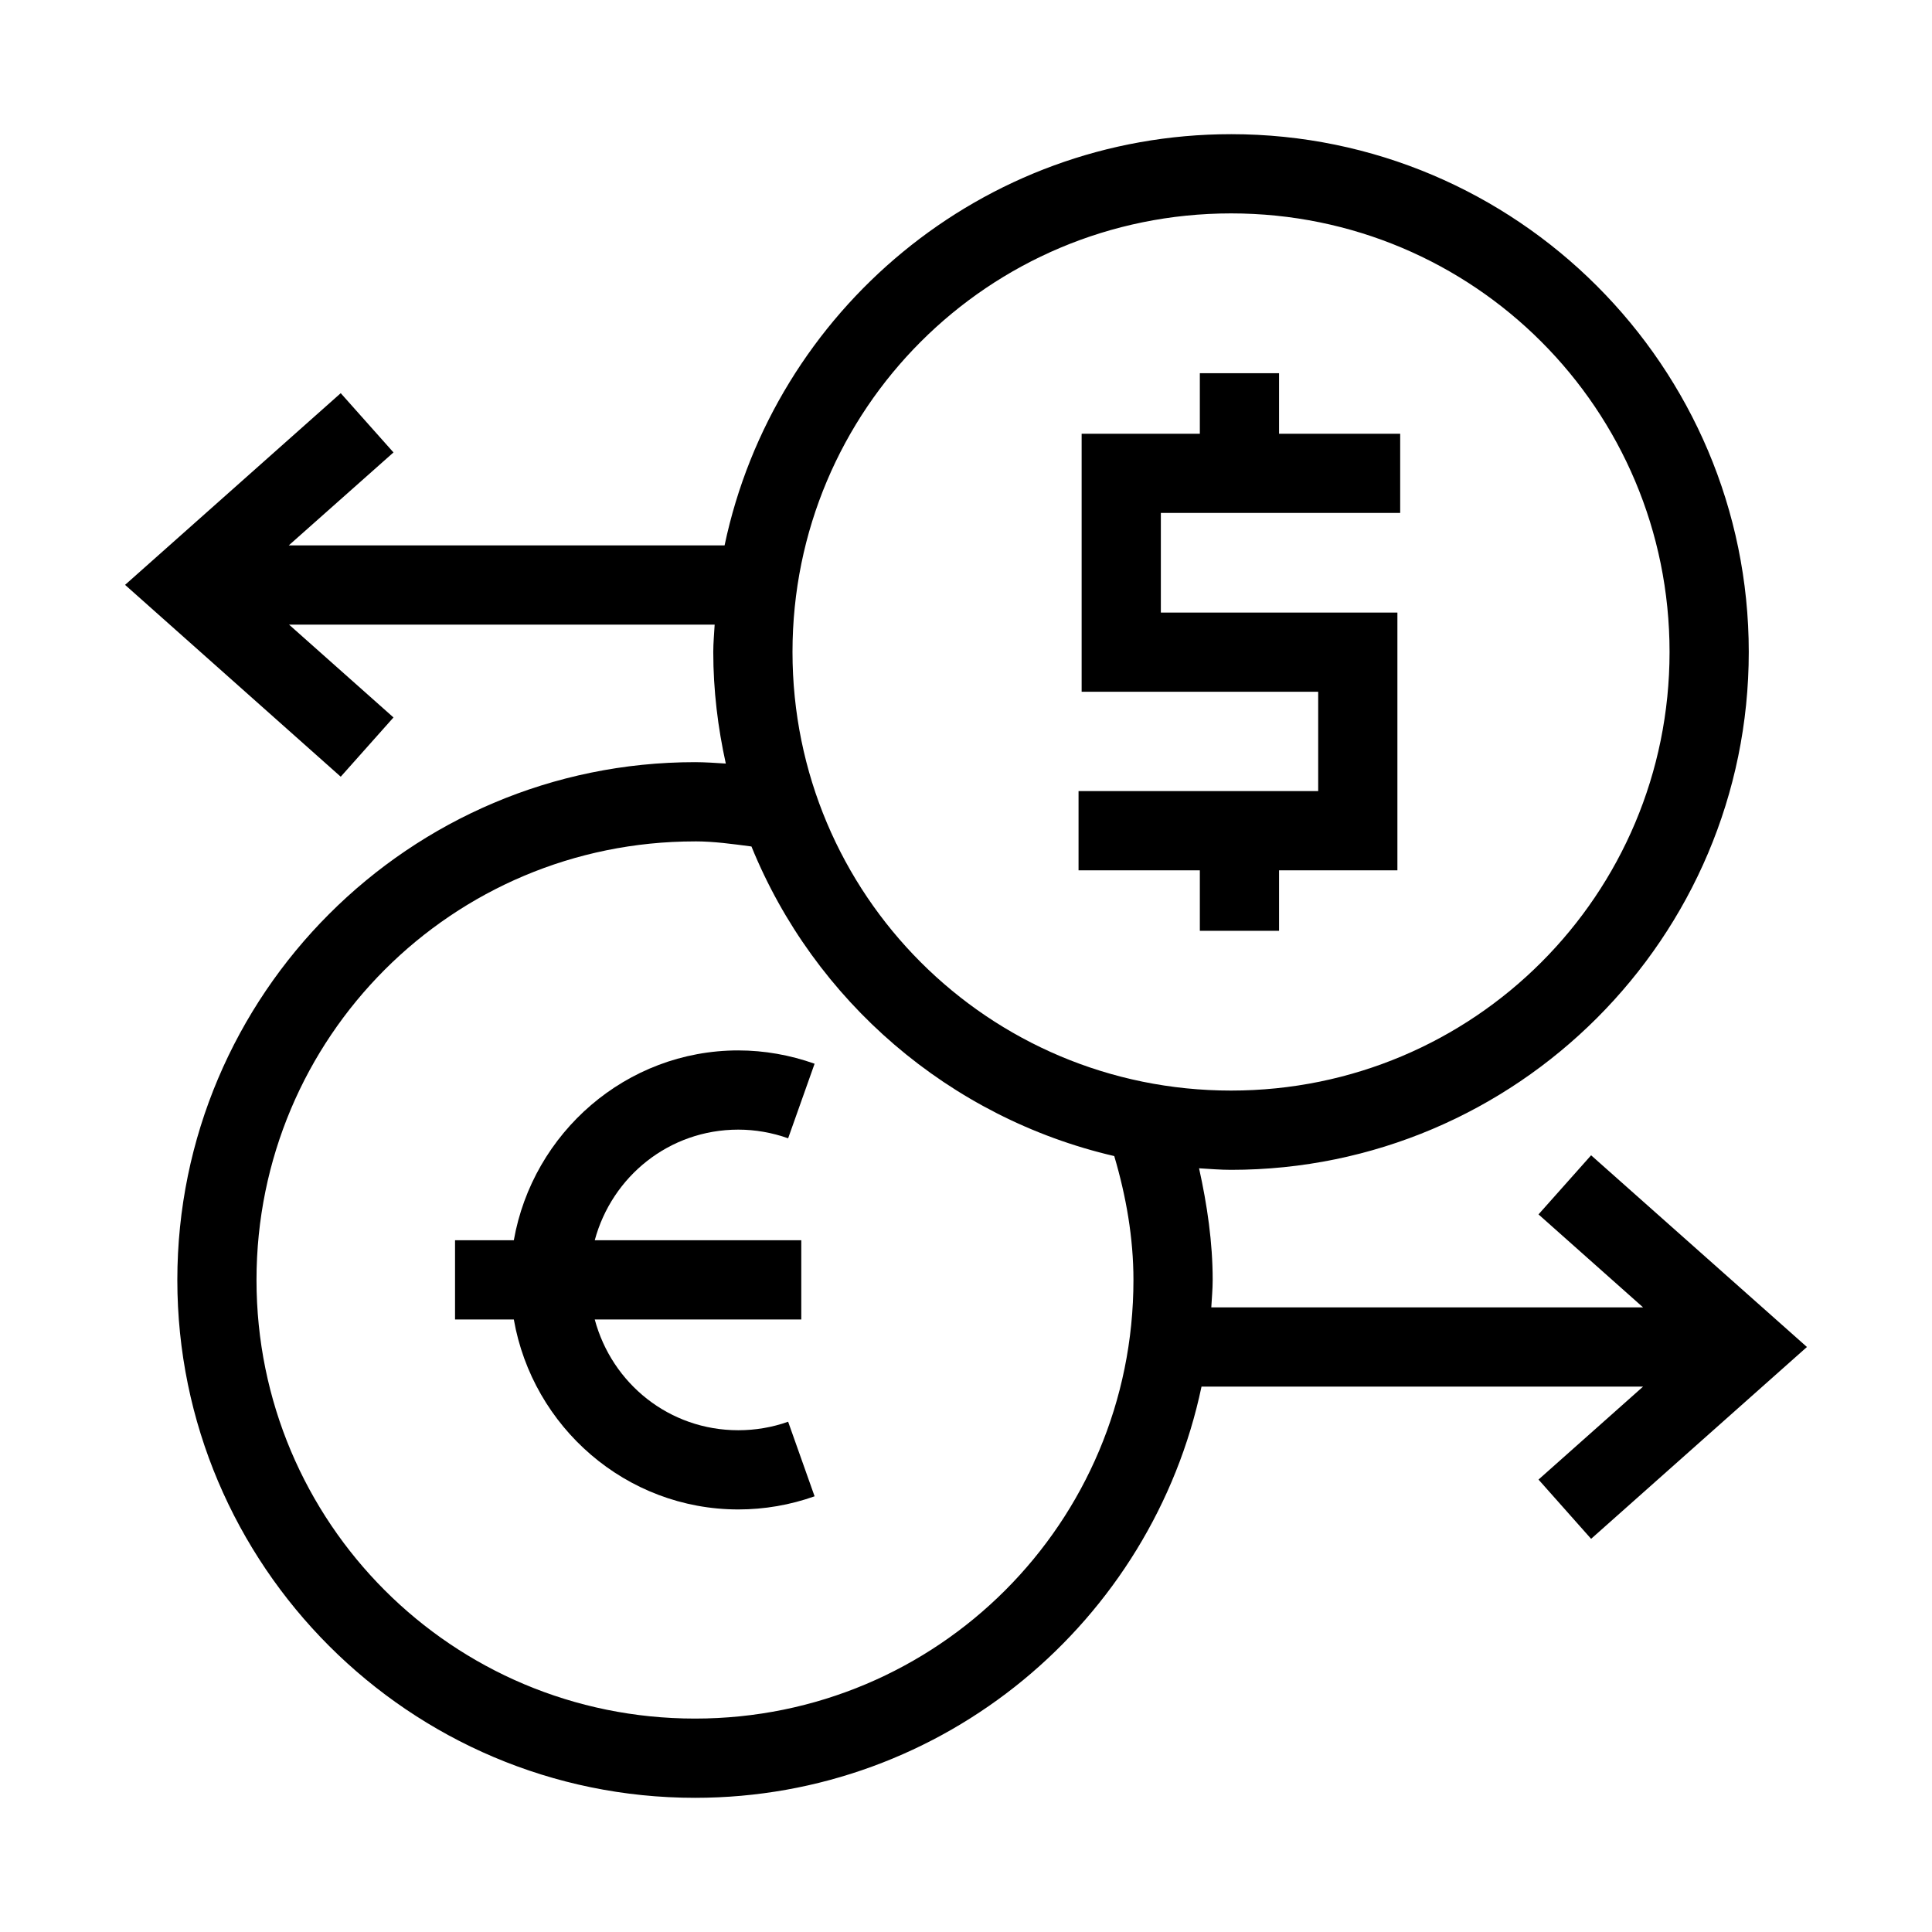
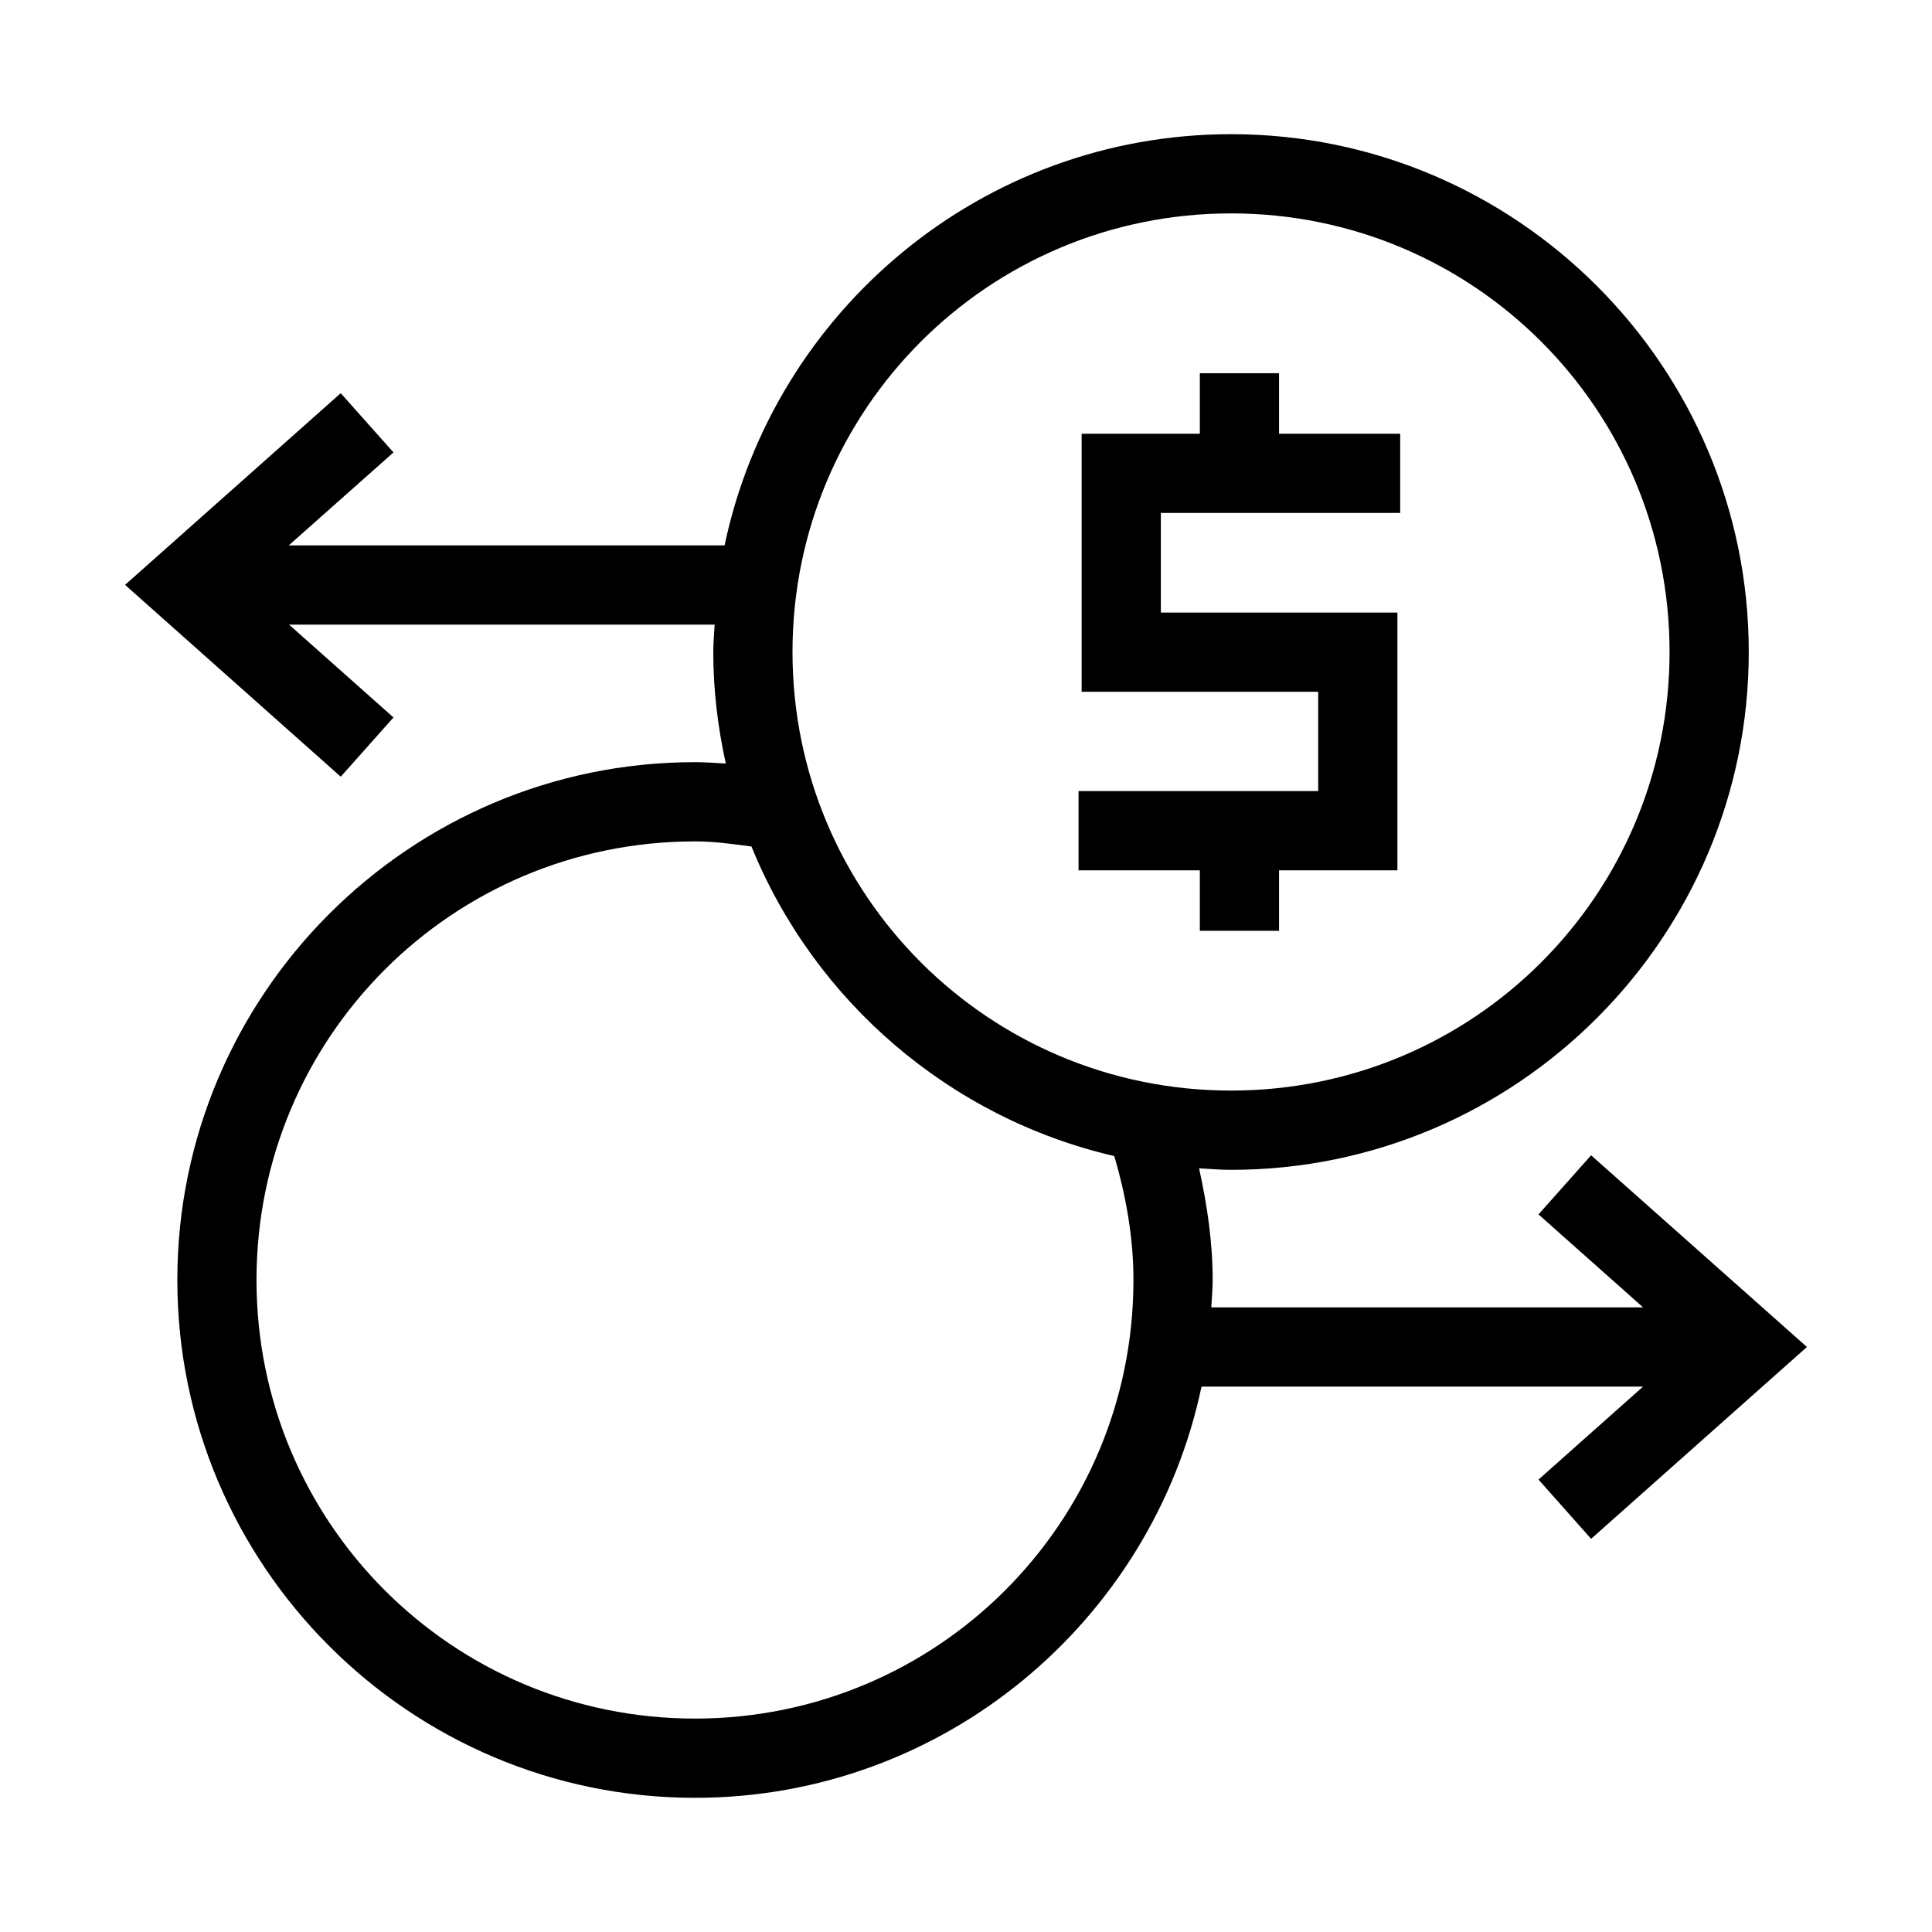
<svg xmlns="http://www.w3.org/2000/svg" fill="#000000" width="800px" height="800px" version="1.1" viewBox="144 144 512 512">
  <g>
    <path d="m470.25 179.56c-65.957 0-121.16 46.844-134.23 108.98h-115.5l27.758-24.641-13.98-15.703-57.152 50.801 57.152 50.84 13.98-15.703-27.676-24.602h112.79c-0.129 2.414-0.367 4.809-0.367 7.258 0 10.152 1.219 20.031 3.32 29.562-2.723-0.168-5.434-0.367-8.16-0.371-75.648 0-137.19 61.57-137.19 137.23s61.539 137.23 137.19 137.23c65.957 0 121.16-46.844 134.23-108.98h117.02l-27.715 24.641 13.941 15.703 57.195-50.84-57.195-50.801-13.941 15.664 27.715 24.641h-114.43c0.129-2.422 0.367-4.801 0.367-7.258 0-10-1.457-19.875-3.609-29.602 2.82 0.168 5.625 0.41 8.488 0.41 75.648 0 137.19-61.57 137.19-137.23s-61.539-137.23-137.19-137.23zm0 20.992c64.301 0 116.2 51.922 116.2 116.23s-51.891 116.23-116.2 116.23c-64.301 0-116.23-51.922-116.23-116.23s51.934-116.23 116.23-116.23zm-142.07 166.42c5.023 0 9.988 0.703 14.965 1.355 16.629 40.871 52.414 71.895 96.145 82.043 3.156 10.68 5.086 21.688 5.086 32.84 0 64.312-51.891 116.23-116.2 116.23-64.301 0-116.2-51.922-116.2-116.23s51.891-116.23 116.2-116.23z" />
-     <path d="m339.66 422.37c-29.75 0-54.473 21.863-59.492 50.309h-15.578v20.992h15.578c4.984 28.484 29.711 50.348 59.492 50.348 6.887 0 13.723-1.176 20.215-3.484l-7.012-19.762c-4.234 1.504-8.715 2.254-13.203 2.254-18.324 0-33.496-12.387-38.047-29.355h54.734v-20.992h-54.734c4.574-16.934 19.746-29.316 38.047-29.316 4.484 0 8.973 0.793 13.203 2.297l7.012-19.762c-6.488-2.305-13.332-3.527-20.215-3.527z" />
    <path d="m461.97 242.91v16.031h-31.324v68.387h62.688v26.32h-63.508v20.992h32.145v16.031h20.992v-16.031h31.363v-68.305h-62.688v-26.402h63.426v-20.992h-32.102v-16.031z" />
  </g>
</svg>